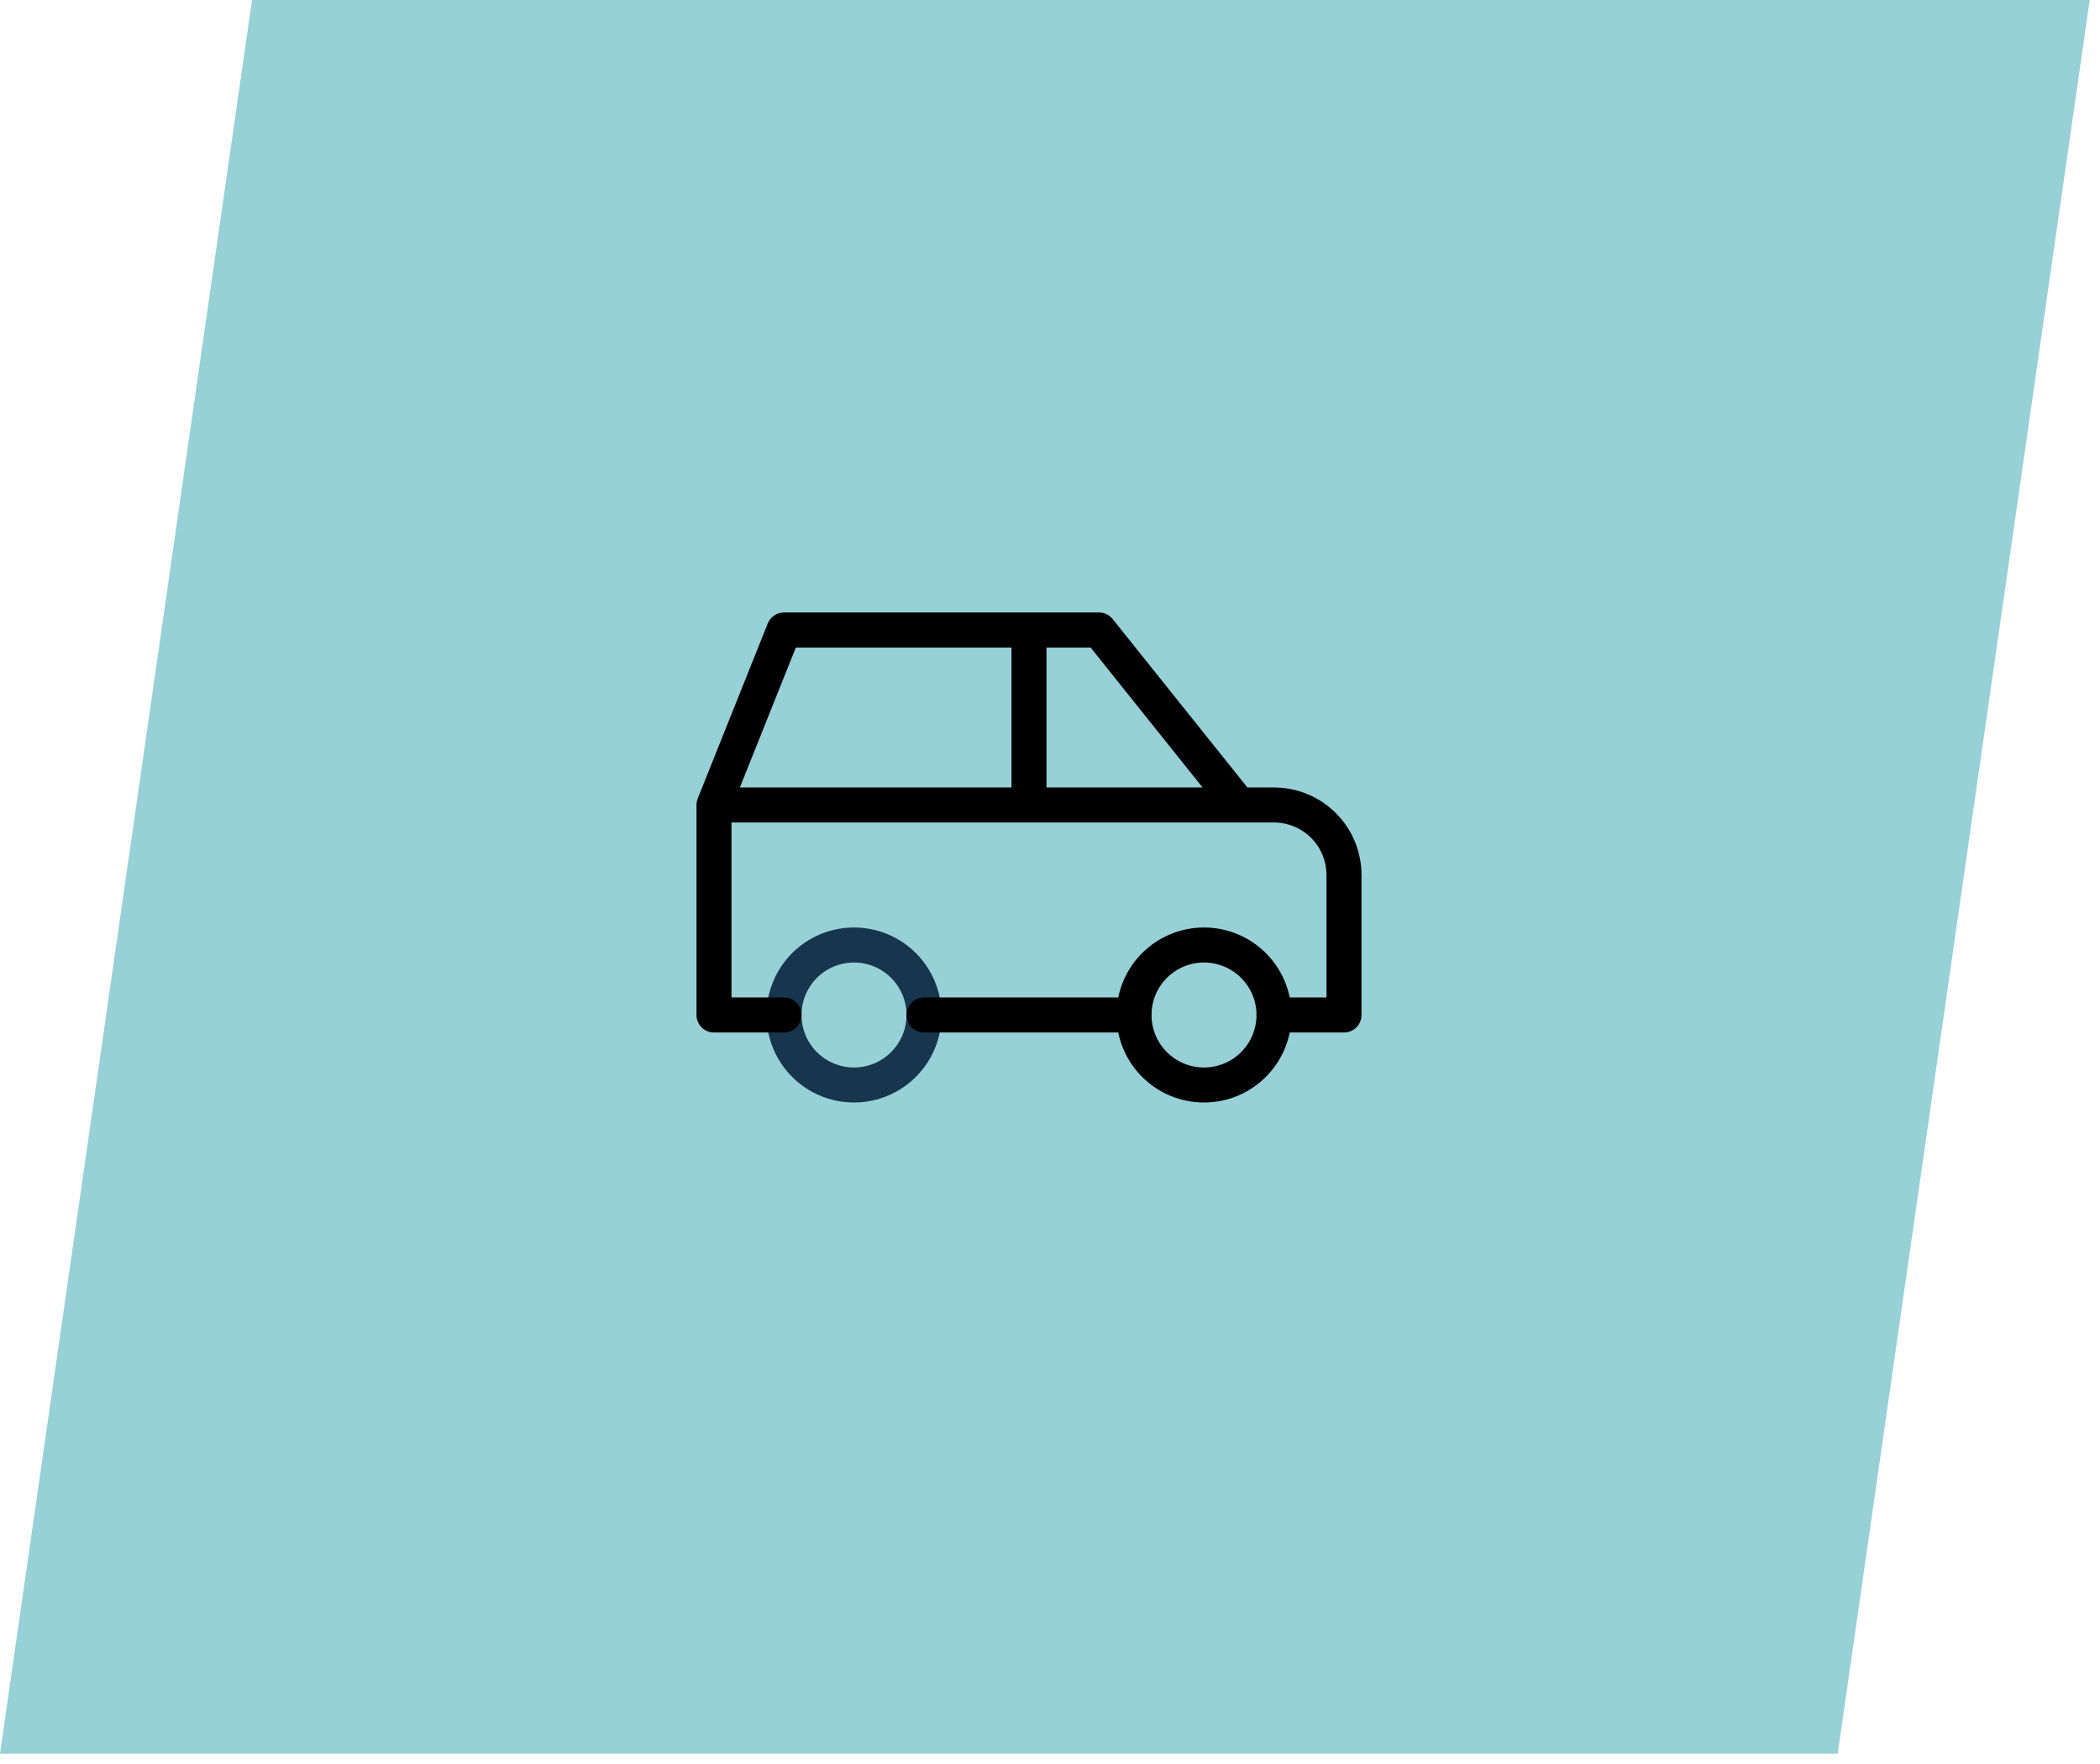
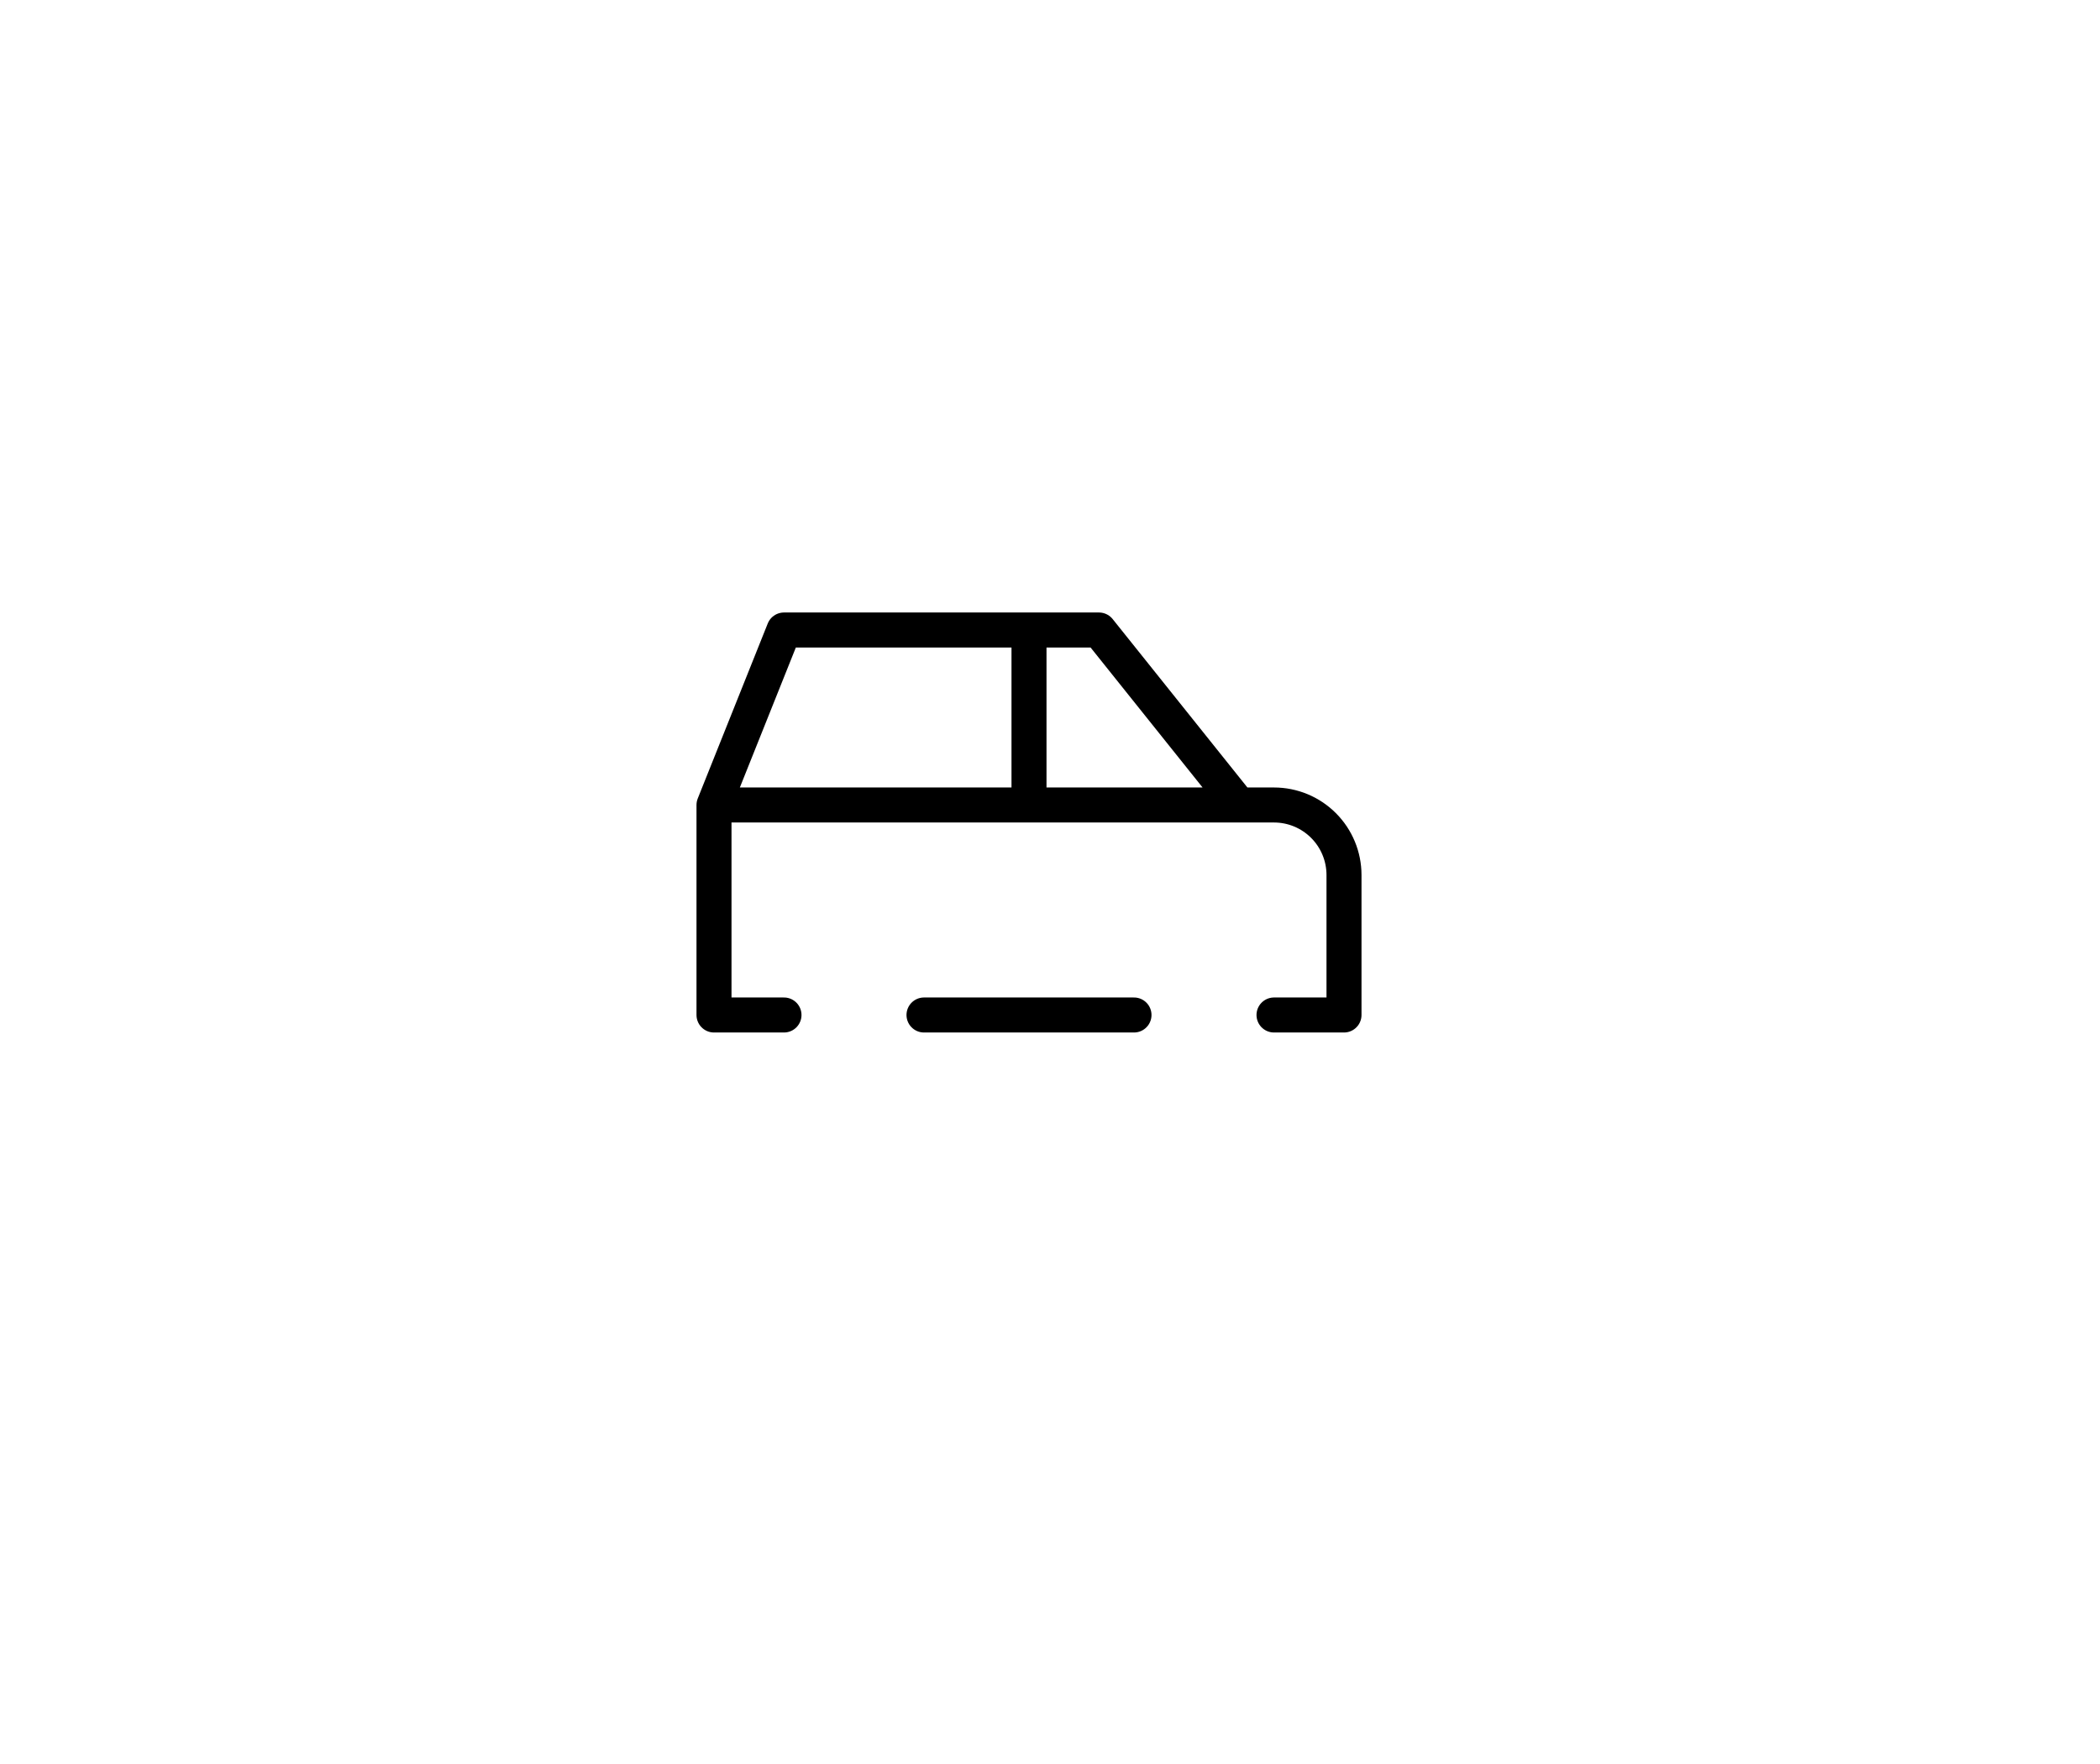
<svg xmlns="http://www.w3.org/2000/svg" width="100px" height="84px" viewBox="0 0 100 84" version="1.1">
  <title>Group 2</title>
  <g id="Page-1" stroke="none" stroke-width="1" fill="none" fill-rule="evenodd">
    <g id="Group-2">
-       <polygon id="Rectangle" fill="#97D0D7" points="12 0 99.51 0 87.51 83.51 -1.37925596e-13 83.51" />
      <g id="Group" transform="translate(34, 30)" stroke-linecap="round" stroke-linejoin="round" stroke-width="1.667">
-         <path d="M3.334,18.333 C3.334,19.217 3.685,20.065 4.31,20.69 C4.935,21.316 5.783,21.667 6.667,21.667 C7.551,21.667 8.399,21.316 9.024,20.69 C9.649,20.065 10.001,19.217 10.001,18.333 C10.001,17.449 9.649,16.601 9.024,15.976 C8.399,15.351 7.551,15 6.667,15 C5.783,15 4.935,15.351 4.31,15.976 C3.685,16.601 3.334,17.449 3.334,18.333 Z" id="Path" stroke="#17354C" />
-         <path d="M20,18.333 C20,19.217 20.351,20.065 20.976,20.69 C21.601,21.316 22.449,21.667 23.333,21.667 C24.217,21.667 25.065,21.316 25.69,20.69 C26.316,20.065 26.667,19.217 26.667,18.333 C26.667,17.449 26.316,16.601 25.69,15.976 C25.065,15.351 24.217,15 23.333,15 C22.449,15 21.601,15.351 20.976,15.976 C20.351,16.601 20,17.449 20,18.333 Z" id="Path" stroke="#000000" />
        <path d="M3.333,18.333 L0,18.333 L0,8.333 M0,8.333 L3.333,0 L18.333,0 L25,8.333 M0,8.333 L25,8.333 M25,8.333 L26.667,8.333 C27.551,8.333 28.399,8.684 29.024,9.31 C29.649,9.935 30,10.783 30,11.667 L30,18.333 L26.667,18.333 M20,18.333 L10,18.333 M15,8.333 L15,0" id="Shape" stroke="#000000" />
      </g>
    </g>
  </g>
</svg>